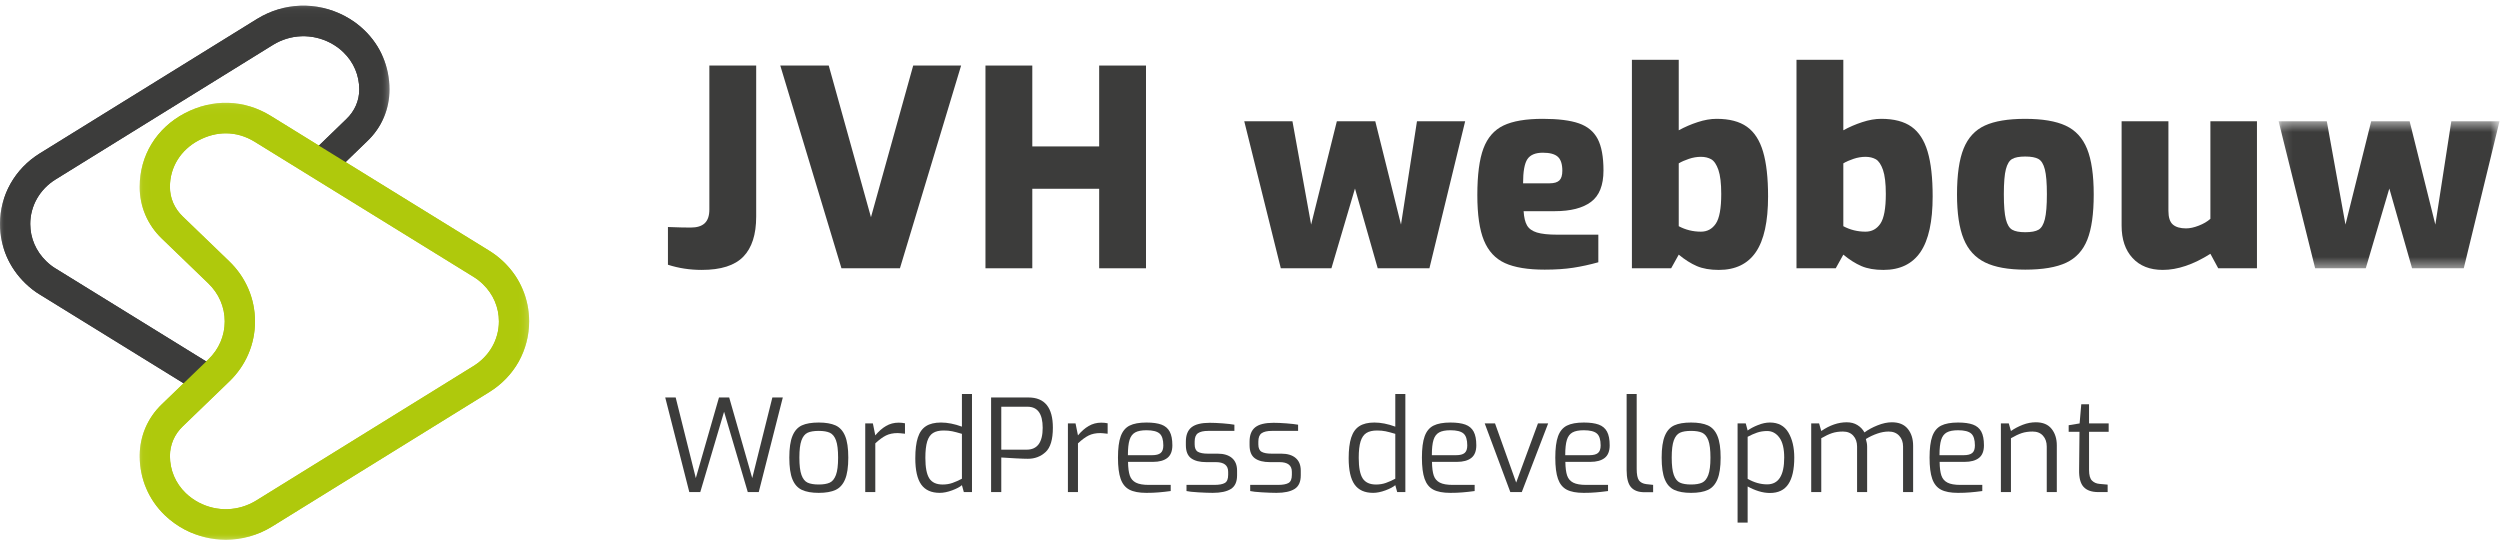
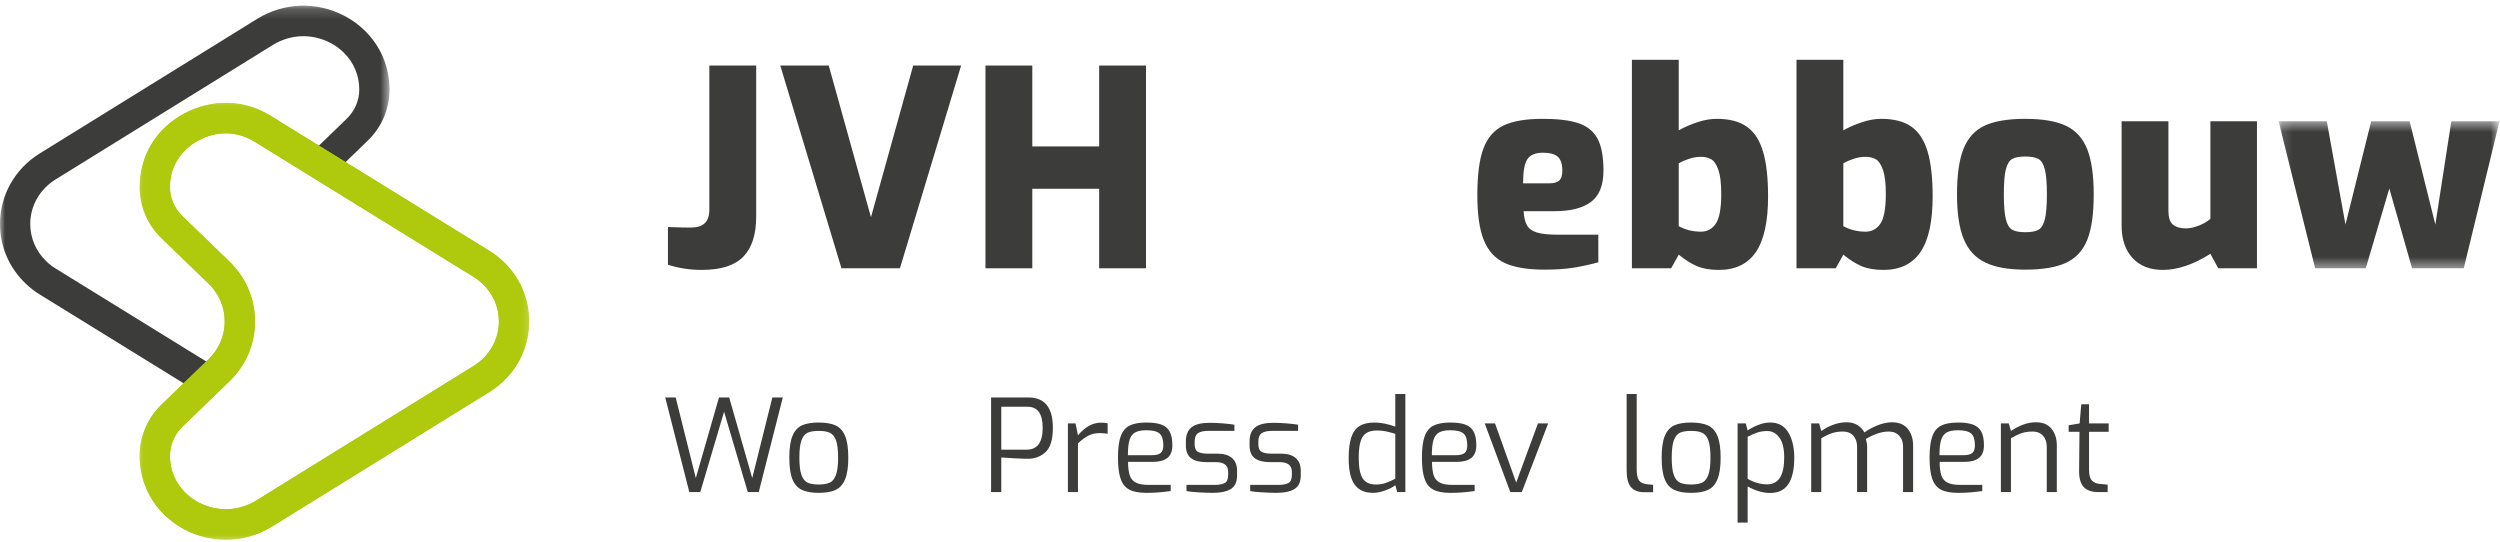
<svg xmlns="http://www.w3.org/2000/svg" xmlns:xlink="http://www.w3.org/1999/xlink" width="240px" height="52px" viewBox="0 0 240 52" version="1.1">
  <title>logo jvh webbouw</title>
  <defs>
    <polygon id="path-1" points="0 0.175 37.393 0.175 37.393 37.42 0 37.42" />
    <polygon id="path-3" points="0.182 0.245 37.571 0.245 37.571 42.192 0.182 42.192" />
-     <polygon id="path-5" points="0 0.175 37.393 0.175 37.393 37.42 0 37.42" />
    <polygon id="path-7" points="0.182 0.245 37.571 0.245 37.571 42.192 0.182 42.192" />
    <polygon id="path-9" points="0.147 0.476 21.352 0.476 21.352 14.587 0.147 14.587" />
  </defs>
  <g id="Symbols" stroke="none" stroke-width="1" fill="none" fill-rule="evenodd">
    <g id="Menu" transform="translate(-286, -19)">
      <g id="Group" transform="translate(286, 18)">
        <g id="logo-jvh-webbouw" transform="translate(0, 1.008)">
          <g id="Group-3" transform="translate(0, 0.359)">
            <mask id="mask-2" fill="white">
              <use xlink:href="#path-1" />
            </mask>
            <g id="Clip-2" />
            <path d="M19.233,37.42 L3.833,27.915 C3.365,27.636 2.89,27.27 2.443,26.839 C0.867,25.32 -0.001,23.294 -0.001,21.135 C-0.001,18.371 1.43,15.837 3.822,14.358 L24.69,1.444 C27.258,-0.139 30.387,-0.247 33.066,1.154 C33.801,1.544 34.447,2.012 34.992,2.547 C36.536,4.038 37.393,6.056 37.393,8.222 C37.393,10.104 36.637,11.866 35.261,13.177 L31.812,16.512 L29.805,14.396 L33.26,11.054 C34.055,10.295 34.49,9.291 34.49,8.222 C34.49,6.864 33.951,5.597 32.974,4.658 C32.619,4.306 32.202,4.007 31.723,3.752 C29.962,2.831 27.897,2.902 26.205,3.943 L5.34,16.856 C3.815,17.8 2.904,19.398 2.904,21.135 C2.904,22.485 3.452,23.76 4.449,24.72 C4.735,24.994 5.03,25.226 5.328,25.403 L20.748,34.921 L19.233,37.42 Z" id="Fill-1" fill="#3C3C3B" mask="url(#mask-2)" />
          </g>
          <g id="Group-6" transform="translate(13.228, 9.616)">
            <mask id="mask-4" fill="white">
              <use xlink:href="#path-3" />
            </mask>
            <g id="Clip-5" />
            <path d="M8.45,3.173 C7.582,3.173 6.702,3.398 5.849,3.847 C4.115,4.762 3.08,6.432 3.086,8.311 L3.086,8.322 C3.08,9.382 3.516,10.389 4.309,11.154 L8.779,15.462 C10.372,16.999 11.251,19.048 11.251,21.234 C11.251,23.417 10.375,25.463 8.785,26.995 L4.311,31.31 C3.52,32.069 3.086,33.077 3.086,34.144 C3.082,35.502 3.62,36.767 4.6,37.713 C4.962,38.063 5.384,38.369 5.853,38.617 C7.613,39.537 9.678,39.466 11.37,38.426 L32.232,25.512 C33.757,24.566 34.668,22.968 34.667,21.231 C34.668,19.878 34.123,18.608 33.131,17.651 C32.852,17.383 32.55,17.148 32.23,16.951 L11.245,3.997 C10.361,3.449 9.412,3.173 8.45,3.173 M8.45,42.192 C7.107,42.192 5.758,41.866 4.508,41.214 C3.791,40.833 3.15,40.37 2.594,39.833 C1.032,38.327 0.176,36.306 0.182,34.14 C0.182,32.268 0.935,30.509 2.305,29.19 L6.779,24.875 C7.79,23.903 8.346,22.61 8.346,21.234 C8.346,19.856 7.788,18.56 6.773,17.582 L2.304,13.273 C0.929,11.947 0.174,10.185 0.182,8.314 C0.176,5.321 1.793,2.679 4.505,1.249 C7.207,-0.173 10.217,-0.081 12.763,1.501 L33.745,14.451 C34.24,14.757 34.708,15.119 35.136,15.531 C36.706,17.046 37.571,19.071 37.571,21.231 C37.571,23.994 36.144,26.529 33.75,28.01 L12.883,40.925 C11.514,41.769 9.985,42.192 8.45,42.192" id="Fill-4" fill="#AFC90C" mask="url(#mask-4)" />
          </g>
          <g id="Group-9" transform="translate(0, 0.359)">
            <mask id="mask-6" fill="white">
              <use xlink:href="#path-5" />
            </mask>
            <g id="Clip-8" />
            <path d="M19.233,37.42 L3.833,27.915 C3.365,27.636 2.89,27.27 2.443,26.839 C0.867,25.32 -0.001,23.294 -0.001,21.135 C-0.001,18.371 1.43,15.837 3.822,14.358 L24.69,1.444 C27.258,-0.139 30.387,-0.247 33.066,1.154 C33.801,1.544 34.447,2.012 34.992,2.547 C36.536,4.038 37.393,6.056 37.393,8.222 C37.393,10.104 36.637,11.866 35.261,13.177 L31.812,16.512 L29.805,14.396 L33.26,11.054 C34.055,10.295 34.49,9.291 34.49,8.222 C34.49,6.864 33.951,5.597 32.974,4.658 C32.619,4.306 32.202,4.007 31.723,3.752 C29.962,2.831 27.897,2.902 26.205,3.943 L5.34,16.856 C3.815,17.8 2.904,19.398 2.904,21.135 C2.904,22.485 3.452,23.76 4.449,24.72 C4.735,24.994 5.03,25.226 5.328,25.403 L20.748,34.921 L19.233,37.42 Z" id="Fill-7" fill="#3C3C3B" mask="url(#mask-6)" />
          </g>
          <g id="Group-12" transform="translate(13.228, 9.616)">
            <mask id="mask-8" fill="white">
              <use xlink:href="#path-7" />
            </mask>
            <g id="Clip-11" />
            <path d="M8.45,3.173 C7.582,3.173 6.702,3.398 5.849,3.847 C4.115,4.762 3.08,6.432 3.086,8.311 L3.086,8.322 C3.08,9.382 3.516,10.389 4.309,11.154 L8.779,15.462 C10.372,16.999 11.251,19.048 11.251,21.234 C11.251,23.417 10.375,25.463 8.785,26.995 L4.311,31.31 C3.52,32.069 3.086,33.077 3.086,34.144 C3.082,35.502 3.62,36.767 4.6,37.713 C4.962,38.063 5.384,38.369 5.853,38.617 C7.613,39.537 9.678,39.466 11.37,38.426 L32.232,25.512 C33.757,24.566 34.668,22.968 34.667,21.231 C34.668,19.878 34.123,18.608 33.131,17.651 C32.852,17.383 32.55,17.148 32.23,16.951 L11.245,3.997 C10.361,3.449 9.412,3.173 8.45,3.173 M8.45,42.192 C7.107,42.192 5.758,41.866 4.508,41.214 C3.791,40.833 3.15,40.37 2.594,39.833 C1.032,38.327 0.176,36.306 0.182,34.14 C0.182,32.268 0.935,30.509 2.305,29.19 L6.779,24.875 C7.79,23.903 8.346,22.61 8.346,21.234 C8.346,19.856 7.788,18.56 6.773,17.582 L2.304,13.273 C0.929,11.947 0.174,10.185 0.182,8.314 C0.176,5.321 1.793,2.679 4.505,1.249 C7.207,-0.173 10.217,-0.081 12.763,1.501 L33.745,14.451 C34.24,14.757 34.708,15.119 35.136,15.531 C36.706,17.046 37.571,19.071 37.571,21.231 C37.571,23.994 36.144,26.529 33.75,28.01 L12.883,40.925 C11.514,41.769 9.985,42.192 8.45,42.192" id="Fill-10" fill="#AFC90C" mask="url(#mask-8)" />
          </g>
          <polygon id="Fill-13" fill="#3C3C3B" points="63.862 38.149 64.865 38.149 66.798 45.888 69.023 38.149 70.002 38.149 72.215 45.888 74.147 38.149 75.15 38.149 72.839 47.233 71.787 47.233 69.512 39.519 67.226 47.233 66.174 47.233" />
          <path d="M79.657,46.326 C79.913,46.207 80.111,45.961 80.25,45.59 C80.389,45.221 80.458,44.665 80.458,43.925 C80.458,43.184 80.39,42.63 80.256,42.265 C80.121,41.899 79.923,41.657 79.663,41.535 C79.401,41.416 79.047,41.358 78.599,41.358 C78.142,41.358 77.786,41.416 77.529,41.535 C77.272,41.657 77.076,41.899 76.942,42.265 C76.807,42.63 76.74,43.184 76.74,43.925 C76.74,44.665 76.807,45.221 76.942,45.59 C77.076,45.961 77.272,46.207 77.529,46.326 C77.786,46.444 78.142,46.504 78.599,46.504 C79.047,46.504 79.4,46.444 79.657,46.326 M76.985,47.023 C76.576,46.833 76.274,46.494 76.073,46.005 C75.873,45.516 75.774,44.821 75.774,43.925 C75.774,43.019 75.875,42.322 76.08,41.833 C76.283,41.342 76.586,41.009 76.985,40.827 C77.383,40.645 77.922,40.555 78.599,40.555 C79.267,40.555 79.805,40.648 80.213,40.831 C80.62,41.018 80.927,41.354 81.13,41.845 C81.334,42.334 81.436,43.027 81.436,43.925 C81.436,44.821 81.334,45.516 81.13,46.005 C80.927,46.494 80.623,46.833 80.219,47.023 C79.816,47.211 79.274,47.307 78.599,47.307 C77.931,47.307 77.393,47.211 76.985,47.023" id="Fill-15" fill="#3C3C3B" />
-           <path d="M83.063,40.641 L83.796,40.641 L84.029,41.789 C84.347,41.403 84.689,41.102 85.056,40.888 C85.423,40.673 85.826,40.567 86.267,40.567 C86.487,40.567 86.692,40.588 86.878,40.628 L86.878,41.63 C86.511,41.588 86.276,41.568 86.169,41.568 C85.738,41.568 85.363,41.645 85.05,41.802 C84.737,41.958 84.396,42.21 84.029,42.554 L84.029,47.232 L83.063,47.232 L83.063,40.641 Z" id="Fill-17" fill="#3C3C3B" />
-           <path d="M91.446,46.35 C91.735,46.248 92.034,46.114 92.345,45.949 L92.345,41.641 C91.961,41.527 91.649,41.443 91.409,41.394 C91.169,41.345 90.897,41.32 90.596,41.32 C90.163,41.32 89.822,41.4 89.568,41.561 C89.316,41.721 89.13,41.991 89.012,42.369 C88.894,42.749 88.835,43.275 88.835,43.949 C88.835,44.872 88.962,45.527 89.214,45.919 C89.468,46.31 89.894,46.506 90.498,46.506 C90.84,46.506 91.157,46.453 91.446,46.35 M88.437,46.506 C88.058,45.97 87.869,45.131 87.869,43.988 C87.869,43.164 87.95,42.502 88.113,42 C88.277,41.497 88.537,41.13 88.896,40.902 C89.255,40.67 89.735,40.555 90.339,40.555 C90.958,40.555 91.628,40.687 92.345,40.95 L92.345,37.816 L93.311,37.816 L93.311,47.232 L92.528,47.232 L92.345,46.567 C92.149,46.739 91.835,46.905 91.403,47.066 C90.97,47.226 90.576,47.306 90.217,47.306 C89.409,47.306 88.816,47.039 88.437,46.506" id="Fill-19" fill="#3C3C3B" />
          <path d="M98.557,43.16 C99.584,43.16 100.098,42.461 100.098,41.062 C100.098,39.712 99.611,39.038 98.642,39.038 L96.123,39.038 L96.123,43.16 L98.557,43.16 Z M95.145,38.149 L98.728,38.149 C100.293,38.149 101.076,39.115 101.076,41.049 C101.076,42.183 100.842,42.966 100.373,43.393 C99.903,43.822 99.339,44.035 98.679,44.035 C98.442,44.035 98.048,44.023 97.493,43.993 C96.938,43.964 96.482,43.938 96.123,43.911 L96.123,47.233 L95.145,47.233 L95.145,38.149 Z" id="Fill-21" fill="#3C3C3B" />
          <path d="M102.519,40.641 L103.252,40.641 L103.485,41.789 C103.803,41.403 104.145,41.102 104.512,40.888 C104.879,40.673 105.282,40.567 105.723,40.567 C105.943,40.567 106.148,40.588 106.334,40.628 L106.334,41.63 C105.967,41.588 105.732,41.568 105.625,41.568 C105.194,41.568 104.819,41.645 104.506,41.802 C104.193,41.958 103.852,42.21 103.485,42.554 L103.485,47.232 L102.519,47.232 L102.519,40.641 Z" id="Fill-23" fill="#3C3C3B" />
          <path d="M110.602,43.69 C110.977,43.69 111.251,43.621 111.422,43.48 C111.593,43.34 111.679,43.098 111.679,42.752 C111.679,42.2 111.558,41.82 111.318,41.611 C111.078,41.401 110.659,41.296 110.064,41.296 C109.59,41.296 109.228,41.365 108.976,41.506 C108.724,41.646 108.543,41.884 108.438,42.222 C108.332,42.559 108.279,43.048 108.279,43.69 L110.602,43.69 Z M108.419,46.998 C108.031,46.793 107.753,46.447 107.582,45.961 C107.411,45.475 107.325,44.797 107.325,43.925 C107.325,43.044 107.412,42.362 107.588,41.876 C107.764,41.39 108.046,41.049 108.438,40.851 C108.829,40.654 109.37,40.555 110.064,40.555 C110.659,40.555 111.136,40.622 111.495,40.753 C111.853,40.885 112.119,41.108 112.29,41.425 C112.461,41.742 112.547,42.18 112.547,42.74 C112.547,43.3 112.386,43.704 112.064,43.956 C111.741,44.207 111.283,44.332 110.688,44.332 L108.291,44.332 C108.299,44.9 108.357,45.338 108.462,45.647 C108.568,45.955 108.763,46.18 109.049,46.326 C109.334,46.471 109.746,46.542 110.284,46.542 L112.388,46.542 L112.388,47.132 C111.948,47.193 111.556,47.234 111.214,47.262 C110.871,47.293 110.483,47.307 110.052,47.307 C109.35,47.307 108.806,47.203 108.419,46.998 L108.419,46.998 Z" id="Fill-25" fill="#3C3C3B" />
          <path d="M115.041,47.257 C114.488,47.224 114.109,47.183 113.904,47.133 L113.904,46.541 L116.582,46.541 C117.039,46.541 117.373,46.479 117.585,46.356 C117.798,46.232 117.903,45.973 117.903,45.578 L117.903,45.283 C117.903,44.665 117.507,44.356 116.717,44.356 L115.8,44.356 C115.171,44.356 114.69,44.233 114.35,43.987 C114.013,43.74 113.843,43.319 113.843,42.727 L113.843,42.383 C113.843,41.758 114.025,41.3 114.387,41.011 C114.751,40.724 115.335,40.581 116.142,40.581 C116.494,40.581 116.906,40.599 117.383,40.635 C117.86,40.672 118.233,40.716 118.502,40.764 L118.502,41.358 L115.983,41.358 C115.543,41.358 115.217,41.432 115.005,41.579 C114.792,41.727 114.687,41.995 114.687,42.383 L114.687,42.654 C114.687,43.008 114.791,43.244 114.999,43.364 C115.206,43.483 115.526,43.543 115.959,43.543 L116.888,43.543 C117.484,43.543 117.944,43.683 118.27,43.961 C118.597,44.242 118.759,44.645 118.759,45.171 L118.759,45.627 C118.759,46.254 118.559,46.69 118.16,46.936 C117.761,47.183 117.181,47.306 116.423,47.306 C116.056,47.306 115.596,47.289 115.041,47.257" id="Fill-27" fill="#3C3C3B" />
          <path d="M121.156,47.257 C120.603,47.224 120.223,47.183 120.019,47.133 L120.019,46.541 L122.697,46.541 C123.154,46.541 123.487,46.479 123.7,46.356 C123.912,46.232 124.018,45.973 124.018,45.578 L124.018,45.283 C124.018,44.665 123.622,44.356 122.831,44.356 L121.914,44.356 C121.286,44.356 120.804,44.233 120.465,43.987 C120.127,43.74 119.958,43.319 119.958,42.727 L119.958,42.383 C119.958,41.758 120.139,41.3 120.502,41.011 C120.866,40.724 121.449,40.581 122.257,40.581 C122.608,40.581 123.021,40.599 123.498,40.635 C123.975,40.672 124.348,40.716 124.617,40.764 L124.617,41.358 L122.098,41.358 C121.657,41.358 121.332,41.432 121.119,41.579 C120.907,41.727 120.801,41.995 120.801,42.383 L120.801,42.654 C120.801,43.008 120.905,43.244 121.113,43.364 C121.321,43.483 121.641,43.543 122.073,43.543 L123.003,43.543 C123.599,43.543 124.059,43.683 124.385,43.961 C124.712,44.242 124.874,44.645 124.874,45.171 L124.874,45.627 C124.874,46.254 124.673,46.69 124.274,46.936 C123.875,47.183 123.296,47.306 122.538,47.306 C122.171,47.306 121.711,47.289 121.156,47.257" id="Fill-29" fill="#3C3C3B" />
          <path d="M133.049,46.35 C133.338,46.248 133.637,46.114 133.948,45.949 L133.948,41.641 C133.564,41.527 133.252,41.443 133.012,41.394 C132.772,41.345 132.5,41.32 132.199,41.32 C131.766,41.32 131.425,41.4 131.171,41.561 C130.919,41.721 130.733,41.991 130.615,42.369 C130.497,42.749 130.438,43.275 130.438,43.949 C130.438,44.872 130.565,45.527 130.817,45.919 C131.071,46.31 131.497,46.506 132.101,46.506 C132.443,46.506 132.76,46.453 133.049,46.35 M130.04,46.506 C129.661,45.97 129.472,45.131 129.472,43.988 C129.472,43.164 129.553,42.502 129.716,42 C129.88,41.497 130.14,41.13 130.499,40.902 C130.858,40.67 131.338,40.555 131.942,40.555 C132.561,40.555 133.231,40.687 133.948,40.95 L133.948,37.816 L134.914,37.816 L134.914,47.232 L134.131,47.232 L133.948,46.567 C133.752,46.739 133.438,46.905 133.006,47.066 C132.573,47.226 132.179,47.306 131.82,47.306 C131.012,47.306 130.419,47.039 130.04,46.506" id="Fill-31" fill="#3C3C3B" />
          <path d="M139.781,43.69 C140.156,43.69 140.43,43.621 140.601,43.48 C140.772,43.34 140.858,43.098 140.858,42.752 C140.858,42.2 140.737,41.82 140.497,41.611 C140.257,41.401 139.838,41.296 139.243,41.296 C138.769,41.296 138.407,41.365 138.155,41.506 C137.903,41.646 137.722,41.884 137.617,42.222 C137.511,42.559 137.458,43.048 137.458,43.69 L139.781,43.69 Z M137.598,46.998 C137.21,46.793 136.932,46.447 136.761,45.961 C136.59,45.475 136.504,44.797 136.504,43.925 C136.504,43.044 136.591,42.362 136.767,41.876 C136.943,41.39 137.225,41.049 137.617,40.851 C138.008,40.654 138.549,40.555 139.243,40.555 C139.838,40.555 140.315,40.622 140.674,40.753 C141.032,40.885 141.298,41.108 141.469,41.425 C141.64,41.742 141.726,42.18 141.726,42.74 C141.726,43.3 141.565,43.704 141.243,43.956 C140.92,44.207 140.462,44.332 139.867,44.332 L137.47,44.332 C137.478,44.9 137.536,45.338 137.641,45.647 C137.747,45.955 137.942,46.18 138.228,46.326 C138.513,46.471 138.925,46.542 139.463,46.542 L141.567,46.542 L141.567,47.132 C141.127,47.193 140.735,47.234 140.393,47.262 C140.05,47.293 139.662,47.307 139.231,47.307 C138.529,47.307 137.985,47.203 137.598,46.998 L137.598,46.998 Z" id="Fill-33" fill="#3C3C3B" />
          <polygon id="Fill-35" fill="#3C3C3B" points="142.533 40.641 143.523 40.641 145.553 46.32 147.644 40.641 148.623 40.641 146.091 47.232 144.991 47.232" />
-           <path d="M152.585,43.69 C152.96,43.69 153.234,43.621 153.405,43.48 C153.576,43.34 153.662,43.098 153.662,42.752 C153.662,42.2 153.541,41.82 153.301,41.611 C153.061,41.401 152.642,41.296 152.047,41.296 C151.573,41.296 151.211,41.365 150.959,41.506 C150.707,41.646 150.526,41.884 150.421,42.222 C150.315,42.559 150.262,43.048 150.262,43.69 L152.585,43.69 Z M150.402,46.998 C150.014,46.793 149.736,46.447 149.565,45.961 C149.394,45.475 149.308,44.797 149.308,43.925 C149.308,43.044 149.395,42.362 149.571,41.876 C149.747,41.39 150.03,41.049 150.421,40.851 C150.812,40.654 151.353,40.555 152.047,40.555 C152.642,40.555 153.119,40.622 153.478,40.753 C153.836,40.885 154.102,41.108 154.273,41.425 C154.444,41.742 154.53,42.18 154.53,42.74 C154.53,43.3 154.369,43.704 154.047,43.956 C153.724,44.207 153.266,44.332 152.671,44.332 L150.274,44.332 C150.282,44.9 150.34,45.338 150.445,45.647 C150.551,45.955 150.746,46.18 151.032,46.326 C151.317,46.471 151.729,46.542 152.267,46.542 L154.371,46.542 L154.371,47.132 C153.931,47.193 153.539,47.234 153.197,47.262 C152.854,47.293 152.466,47.307 152.035,47.307 C151.333,47.307 150.789,47.203 150.402,46.998 L150.402,46.998 Z" id="Fill-37" fill="#3C3C3B" />
          <path d="M156.578,46.764 C156.297,46.443 156.156,45.897 156.156,45.122 L156.156,37.815 L157.122,37.815 L157.122,44.997 C157.122,45.542 157.196,45.911 157.342,46.11 C157.489,46.307 157.721,46.426 158.039,46.468 L158.7,46.54 L158.7,47.245 L157.868,47.245 C157.289,47.245 156.859,47.085 156.578,46.764" id="Fill-39" fill="#3C3C3B" />
          <path d="M163.402,46.326 C163.659,46.207 163.856,45.961 163.995,45.59 C164.134,45.221 164.203,44.665 164.203,43.925 C164.203,43.184 164.136,42.63 164.001,42.265 C163.866,41.899 163.668,41.657 163.408,41.535 C163.146,41.416 162.792,41.358 162.344,41.358 C161.887,41.358 161.531,41.416 161.274,41.535 C161.017,41.657 160.821,41.899 160.687,42.265 C160.552,42.63 160.485,43.184 160.485,43.925 C160.485,44.665 160.552,45.221 160.687,45.59 C160.821,45.961 161.017,46.207 161.274,46.326 C161.531,46.444 161.887,46.504 162.344,46.504 C162.792,46.504 163.145,46.444 163.402,46.326 M160.73,47.023 C160.322,46.833 160.019,46.494 159.819,46.005 C159.618,45.516 159.519,44.821 159.519,43.925 C159.519,43.019 159.62,42.322 159.825,41.833 C160.028,41.342 160.331,41.009 160.73,40.827 C161.129,40.645 161.667,40.555 162.344,40.555 C163.012,40.555 163.55,40.648 163.958,40.831 C164.365,41.018 164.672,41.354 164.875,41.845 C165.079,42.334 165.181,43.027 165.181,43.925 C165.181,44.821 165.079,45.516 164.875,46.005 C164.672,46.494 164.368,46.833 163.964,47.023 C163.561,47.211 163.02,47.307 162.344,47.307 C161.676,47.307 161.138,47.211 160.73,47.023" id="Fill-41" fill="#3C3C3B" />
          <path d="M171.284,43.925 C171.284,43.06 171.128,42.418 170.819,42 C170.509,41.579 170.118,41.37 169.645,41.37 C169.303,41.37 168.98,41.421 168.679,41.523 C168.378,41.628 168.075,41.761 167.774,41.924 L167.774,45.96 C168.393,46.315 169.017,46.491 169.645,46.491 C170.738,46.491 171.284,45.636 171.284,43.925 L171.284,43.925 Z M166.808,40.641 L167.591,40.641 L167.774,41.321 C168.035,41.13 168.364,40.955 168.765,40.797 C169.164,40.635 169.547,40.554 169.914,40.554 C170.712,40.554 171.302,40.872 171.681,41.506 C172.06,42.14 172.25,42.946 172.25,43.925 C172.25,45.052 172.06,45.899 171.681,46.467 C171.302,47.036 170.712,47.318 169.914,47.318 C169.564,47.318 169.203,47.261 168.832,47.147 C168.46,47.031 168.107,46.878 167.774,46.69 L167.774,50.159 L166.808,50.159 L166.808,40.641 Z" id="Fill-43" fill="#3C3C3B" />
          <path d="M173.876,40.641 L174.634,40.641 L174.842,41.37 C175.659,40.809 176.473,40.531 177.288,40.531 C177.679,40.531 178.02,40.618 178.309,40.797 C178.598,40.972 178.824,41.208 178.988,41.506 C179.33,41.252 179.748,41.023 180.242,40.826 C180.735,40.628 181.194,40.531 181.617,40.531 C182.295,40.531 182.804,40.739 183.146,41.161 C183.488,41.579 183.66,42.123 183.66,42.79 L183.66,47.232 L182.694,47.232 L182.694,42.862 C182.694,42.435 182.57,42.086 182.321,41.821 C182.071,41.553 181.735,41.42 181.312,41.42 C180.962,41.42 180.596,41.485 180.217,41.617 C179.838,41.748 179.473,41.921 179.123,42.136 C179.204,42.4 179.245,42.645 179.245,42.875 L179.245,47.232 L178.279,47.232 L178.279,42.862 C178.279,42.435 178.158,42.086 177.918,41.821 C177.678,41.553 177.346,41.42 176.921,41.42 C176.53,41.42 176.181,41.471 175.876,41.573 C175.57,41.676 175.226,41.838 174.842,42.062 L174.842,47.232 L173.876,47.232 L173.876,40.641 Z" id="Fill-45" fill="#3C3C3B" />
          <path d="M188.515,43.69 C188.889,43.69 189.163,43.621 189.334,43.48 C189.506,43.34 189.591,43.098 189.591,42.752 C189.591,42.2 189.47,41.82 189.23,41.611 C188.99,41.401 188.572,41.296 187.977,41.296 C187.503,41.296 187.141,41.365 186.888,41.506 C186.636,41.646 186.456,41.884 186.35,42.222 C186.245,42.559 186.191,43.048 186.191,43.69 L188.515,43.69 Z M186.332,46.998 C185.944,46.793 185.666,46.447 185.494,45.961 C185.323,45.475 185.238,44.797 185.238,43.925 C185.238,43.044 185.325,42.362 185.5,41.876 C185.676,41.39 185.959,41.049 186.35,40.851 C186.742,40.654 187.283,40.555 187.977,40.555 C188.572,40.555 189.048,40.622 189.408,40.753 C189.765,40.885 190.031,41.108 190.203,41.425 C190.374,41.742 190.459,42.18 190.459,42.74 C190.459,43.3 190.299,43.704 189.976,43.956 C189.654,44.207 189.195,44.332 188.601,44.332 L186.204,44.332 C186.211,44.9 186.269,45.338 186.375,45.647 C186.48,45.955 186.676,46.18 186.962,46.326 C187.246,46.471 187.659,46.542 188.197,46.542 L190.3,46.542 L190.3,47.132 C189.86,47.193 189.469,47.234 189.126,47.262 C188.784,47.293 188.396,47.307 187.965,47.307 C187.263,47.307 186.719,47.203 186.332,46.998 L186.332,46.998 Z" id="Fill-47" fill="#3C3C3B" />
          <path d="M192.085,40.641 L192.843,40.641 L193.051,41.37 C193.394,41.13 193.773,40.931 194.188,40.77 C194.604,40.61 195.02,40.531 195.436,40.531 C196.113,40.531 196.617,40.739 196.952,41.161 C197.287,41.579 197.454,42.11 197.454,42.751 L197.454,47.232 L196.488,47.232 L196.488,42.862 C196.488,42.435 196.367,42.086 196.127,41.821 C195.887,41.553 195.555,41.42 195.13,41.42 C194.739,41.42 194.39,41.471 194.084,41.573 C193.779,41.676 193.435,41.838 193.051,42.062 L193.051,47.232 L192.085,47.232 L192.085,40.641 Z" id="Fill-49" fill="#3C3C3B" />
          <path d="M200.022,46.732 C199.72,46.399 199.578,45.854 199.594,45.097 L199.631,41.443 L198.592,41.443 L198.592,40.814 L199.643,40.641 L199.802,38.802 L200.548,38.802 L200.548,40.641 L202.432,40.641 L202.432,41.443 L200.548,41.443 L200.548,45.097 C200.548,45.6 200.642,45.942 200.83,46.128 C201.016,46.314 201.253,46.418 201.539,46.444 L202.334,46.516 L202.334,47.232 L201.441,47.232 C200.796,47.232 200.324,47.066 200.022,46.732" id="Fill-51" fill="#3C3C3B" />
          <path d="M64.122,25.407 L64.122,21.785 C65.058,21.822 65.785,21.838 66.305,21.838 C66.912,21.838 67.361,21.699 67.656,21.42 C67.951,21.139 68.098,20.702 68.098,20.107 L68.098,6.284 L72.594,6.284 L72.594,20.79 C72.594,22.503 72.183,23.783 71.359,24.632 C70.536,25.481 69.207,25.903 67.371,25.903 C66.227,25.903 65.143,25.738 64.122,25.407" id="Fill-53" fill="#3C3C3B" />
          <polygon id="Fill-55" fill="#3C3C3B" points="74.907 6.285 79.559 6.285 83.613 20.844 87.667 6.285 92.267 6.285 86.394 25.747 80.78 25.747" />
          <polygon id="Fill-57" fill="#3C3C3B" points="94.605 6.285 99.101 6.285 99.101 14.049 105.52 14.049 105.52 6.285 110.016 6.285 110.016 25.747 105.52 25.747 105.52 18.114 99.101 18.114 99.101 25.747 94.605 25.747" />
-           <polygon id="Fill-59" fill="#3C3C3B" points="119.449 11.635 124.075 11.635 125.868 21.551 128.337 11.635 132.027 11.635 134.496 21.551 136.029 11.635 140.655 11.635 137.224 25.746 132.261 25.746 130.078 18.089 127.817 25.746 122.957 25.746" />
          <path d="M148.762,17.59 C149.195,17.59 149.507,17.497 149.698,17.314 C149.889,17.13 149.984,16.821 149.984,16.383 C149.984,15.755 149.841,15.308 149.556,15.047 C149.27,14.783 148.788,14.652 148.113,14.652 C147.402,14.652 146.91,14.857 146.631,15.269 C146.355,15.68 146.215,16.454 146.215,17.59 L148.762,17.59 Z M144.474,25.249 C143.556,24.829 142.885,24.108 142.461,23.085 C142.036,22.061 141.824,20.606 141.824,18.718 C141.824,16.777 142.019,15.286 142.409,14.246 C142.799,13.205 143.439,12.472 144.332,12.042 C145.223,11.614 146.485,11.4 148.113,11.4 C149.586,11.4 150.737,11.545 151.569,11.833 C152.4,12.122 153.003,12.619 153.376,13.327 C153.747,14.035 153.934,15.047 153.934,16.357 C153.934,17.773 153.536,18.779 152.738,19.373 C151.942,19.969 150.78,20.265 149.256,20.265 L146.267,20.265 C146.303,20.859 146.411,21.314 146.593,21.629 C146.775,21.944 147.09,22.172 147.541,22.312 C147.992,22.451 148.649,22.521 149.516,22.521 L153.44,22.521 L153.44,25.17 C152.625,25.398 151.824,25.573 151.037,25.694 C150.248,25.816 149.334,25.878 148.294,25.878 C146.666,25.878 145.393,25.668 144.474,25.249 L144.474,25.249 Z" id="Fill-61" fill="#3C3C3B" />
          <path d="M164.719,21.459 C165.066,20.944 165.239,19.995 165.239,18.612 C165.239,17.599 165.147,16.829 164.967,16.304 C164.783,15.78 164.554,15.44 164.277,15.281 C163.999,15.126 163.671,15.047 163.29,15.047 C162.908,15.047 162.522,15.112 162.134,15.243 C161.743,15.374 161.419,15.517 161.159,15.675 L161.159,21.707 C161.818,22.058 162.527,22.232 163.29,22.232 C163.895,22.232 164.372,21.974 164.719,21.459 M162.9,25.538 C162.328,25.291 161.747,24.926 161.159,24.437 L160.431,25.747 L156.663,25.747 L156.663,5.736 L161.159,5.736 L161.159,12.501 C161.731,12.186 162.336,11.924 162.978,11.716 C163.619,11.504 164.225,11.4 164.797,11.4 C166.026,11.4 166.997,11.654 167.708,12.162 C168.417,12.668 168.932,13.462 169.253,14.549 C169.574,15.632 169.735,17.065 169.735,18.85 C169.735,21.262 169.345,23.04 168.565,24.187 C167.786,25.332 166.598,25.904 165.005,25.904 C164.173,25.904 163.472,25.782 162.9,25.538" id="Fill-63" fill="#3C3C3B" />
          <path d="M180.519,21.459 C180.866,20.944 181.039,19.995 181.039,18.612 C181.039,17.599 180.947,16.829 180.767,16.304 C180.583,15.78 180.354,15.44 180.078,15.281 C179.799,15.126 179.471,15.047 179.09,15.047 C178.708,15.047 178.323,15.112 177.934,15.243 C177.543,15.374 177.219,15.517 176.959,15.675 L176.959,21.707 C177.618,22.058 178.327,22.232 179.09,22.232 C179.695,22.232 180.172,21.974 180.519,21.459 M178.7,25.538 C178.128,25.291 177.548,24.926 176.959,24.437 L176.231,25.747 L172.463,25.747 L172.463,5.736 L176.959,5.736 L176.959,12.501 C177.531,12.186 178.136,11.924 178.778,11.716 C179.419,11.504 180.026,11.4 180.597,11.4 C181.826,11.4 182.797,11.654 183.508,12.162 C184.217,12.668 184.732,13.462 185.053,14.549 C185.374,15.632 185.535,17.065 185.535,18.85 C185.535,21.262 185.145,23.04 184.365,24.187 C183.586,25.332 182.398,25.904 180.805,25.904 C179.974,25.904 179.272,25.782 178.7,25.538" id="Fill-65" fill="#3C3C3B" />
          <path d="M195.695,22.048 C195.972,21.891 196.175,21.556 196.305,21.039 C196.435,20.524 196.501,19.723 196.501,18.638 C196.501,17.555 196.435,16.759 196.305,16.252 C196.175,15.746 195.972,15.412 195.695,15.257 C195.419,15.098 194.994,15.019 194.422,15.019 C193.85,15.019 193.43,15.098 193.162,15.257 C192.893,15.412 192.695,15.741 192.565,16.239 C192.435,16.738 192.369,17.537 192.369,18.638 C192.369,19.742 192.435,20.545 192.565,21.052 C192.695,21.561 192.896,21.891 193.175,22.048 C193.451,22.207 193.867,22.284 194.422,22.284 C194.994,22.284 195.419,22.207 195.695,22.048 M190.564,25.183 C189.619,24.719 188.934,23.968 188.511,22.928 C188.086,21.888 187.873,20.467 187.873,18.666 C187.873,16.759 188.086,15.286 188.511,14.246 C188.934,13.206 189.614,12.472 190.55,12.043 C191.485,11.614 192.776,11.401 194.422,11.401 C196.068,11.401 197.363,11.618 198.306,12.055 C199.251,12.493 199.936,13.235 200.361,14.286 C200.784,15.334 200.997,16.795 200.997,18.666 C200.997,20.519 200.793,21.962 200.385,22.992 C199.979,24.025 199.303,24.764 198.36,25.21 C197.415,25.655 196.102,25.878 194.422,25.878 C192.794,25.878 191.507,25.646 190.564,25.183" id="Fill-67" fill="#3C3C3B" />
          <path d="M204.726,24.763 C204.024,24.003 203.674,22.967 203.674,21.654 L203.674,11.635 L208.168,11.635 L208.168,20.238 C208.168,20.869 208.312,21.306 208.598,21.551 C208.884,21.795 209.304,21.917 209.857,21.917 C210.223,21.917 210.629,21.83 211.08,21.654 C211.53,21.48 211.903,21.261 212.198,21 L212.198,11.635 L216.668,11.635 L216.668,25.748 L212.95,25.748 L212.198,24.356 C210.568,25.388 209.044,25.903 207.624,25.903 C206.393,25.903 205.427,25.524 204.726,24.763" id="Fill-69" fill="#3C3C3B" />
          <g id="Group-73" transform="translate(218.599, 11.159)">
            <mask id="mask-10" fill="white">
              <use xlink:href="#path-9" />
            </mask>
            <g id="Clip-72" />
            <polygon id="Fill-71" fill="#3C3C3B" mask="url(#mask-10)" points="0.147 0.476 4.773 0.476 6.566 10.392 9.035 0.476 12.725 0.476 15.194 10.392 16.727 0.476 21.353 0.476 17.922 14.587 12.959 14.587 10.776 6.93 8.515 14.587 3.655 14.587" />
          </g>
        </g>
      </g>
    </g>
  </g>
</svg>